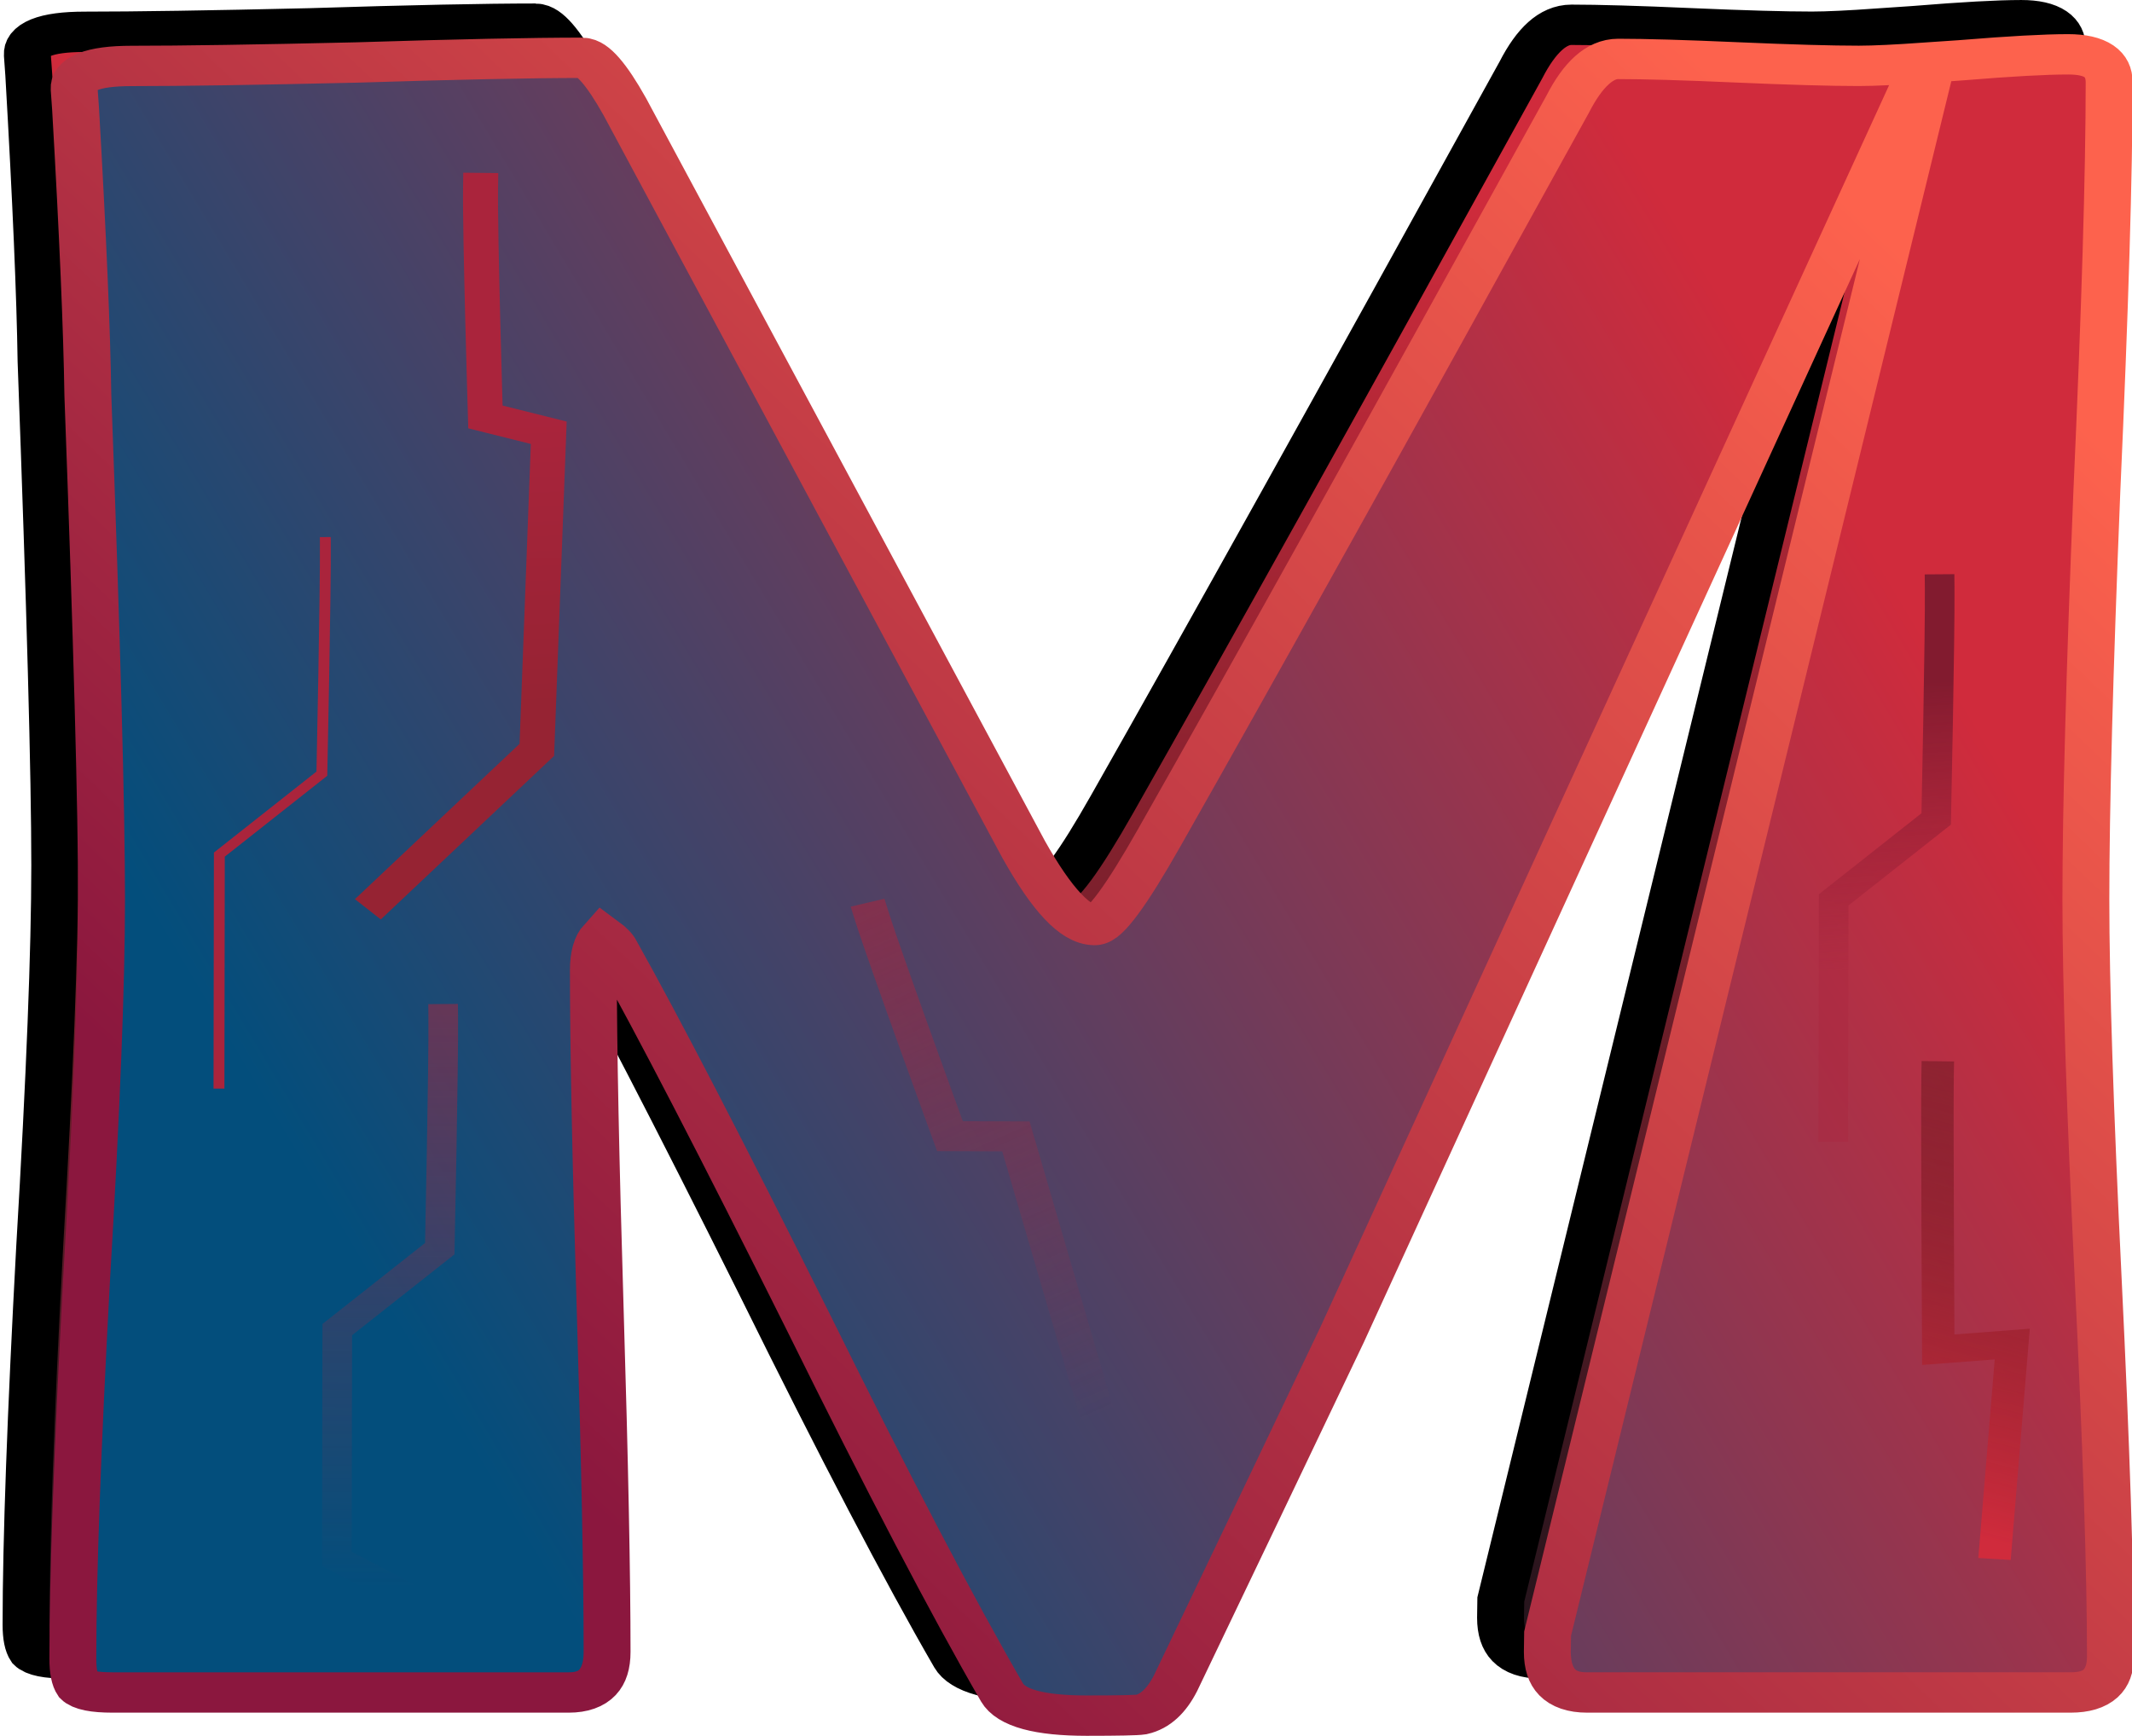
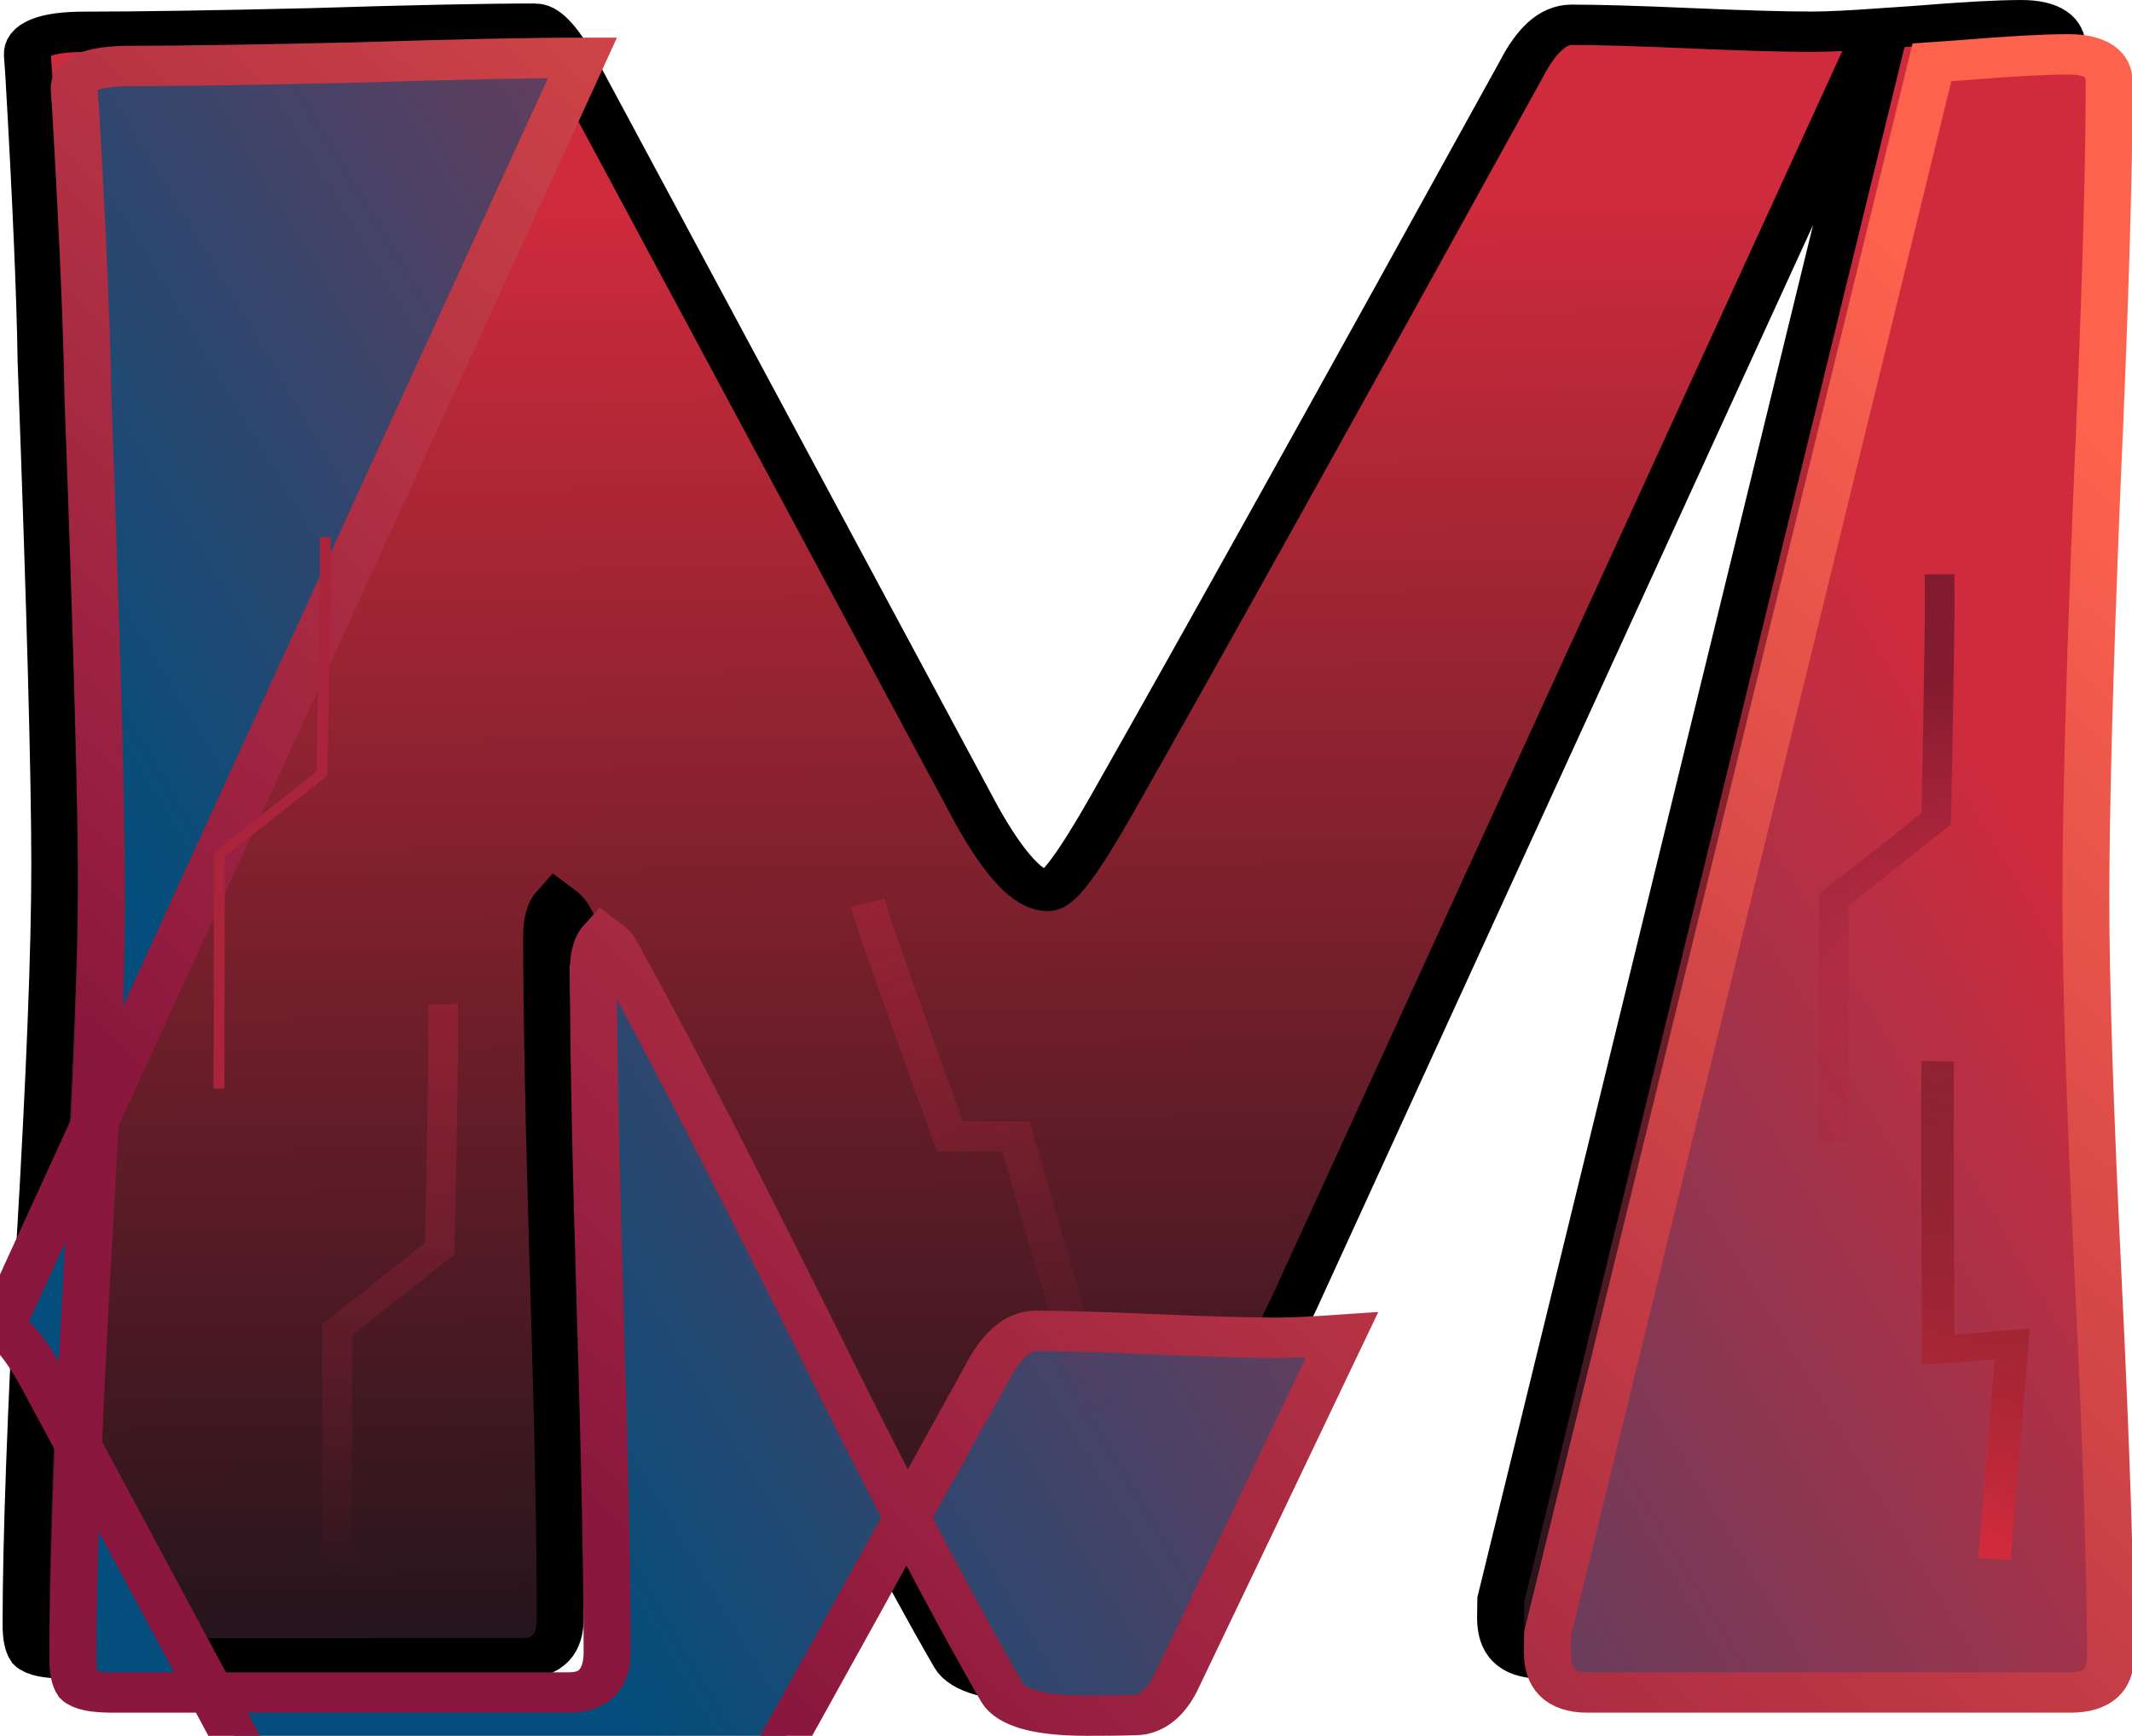
<svg xmlns="http://www.w3.org/2000/svg" xmlns:xlink="http://www.w3.org/1999/xlink" width="92.358" height="75.209" viewBox="0 0 24.436 19.899" version="1.1" id="svg5582" xml:space="preserve">
  <defs id="defs5579">
    <linearGradient id="linearGradient37">
      <stop style="stop-color:#d02b3c;stop-opacity:1" offset="0" id="stop36" />
      <stop style="stop-color:#000000;stop-opacity:0" offset="1" id="stop37" />
    </linearGradient>
    <linearGradient id="linearGradient35">
      <stop style="stop-color:#821b2f;stop-opacity:1" offset="0" id="stop30" />
      <stop style="stop-color:#aa243c;stop-opacity:0.316" offset="1" id="stop35" />
    </linearGradient>
    <linearGradient id="linearGradient28">
      <stop style="stop-color:#034e7c;stop-opacity:1" offset="0" id="stop19" />
      <stop style="stop-color:#d02b3c;stop-opacity:1" offset="0.914" id="stop25" />
    </linearGradient>
    <linearGradient id="linearGradient160">
      <stop style="stop-color:#aa243c;stop-opacity:1" offset="0" id="stop160" />
      <stop style="stop-color:#962333;stop-opacity:1" offset="1" id="stop161" />
    </linearGradient>
    <linearGradient id="linearGradient156">
      <stop style="stop-color:#aa243c;stop-opacity:1" offset="0" id="stop156" />
      <stop style="stop-color:#aa243c;stop-opacity:0" offset="1" id="stop157" />
    </linearGradient>
    <linearGradient id="linearGradient154">
      <stop style="stop-color:#aa243c;stop-opacity:1" offset="0" id="stop154" />
      <stop style="stop-color:#aa243c;stop-opacity:0" offset="1" id="stop155" />
    </linearGradient>
    <linearGradient id="linearGradient145">
      <stop style="stop-color:#0dbfe2;stop-opacity:0.457" offset="0" id="stop146" />
      <stop style="stop-color:#0dbfe2;stop-opacity:0" offset="1" id="stop147" />
    </linearGradient>
    <linearGradient id="linearGradient143">
      <stop style="stop-color:#000000;stop-opacity:1" offset="0.002" id="stop144" />
      <stop style="stop-color:#0dbfe2;stop-opacity:0" offset="1" id="stop145" />
    </linearGradient>
    <linearGradient id="linearGradient140">
      <stop style="stop-color:#0dbfe2;stop-opacity:0.398" offset="0" id="stop140" />
      <stop style="stop-color:#0dbfe2;stop-opacity:0" offset="1" id="stop141" />
    </linearGradient>
    <linearGradient id="linearGradient116">
      <stop style="stop-color:#0d6a87;stop-opacity:1" offset="0" id="stop115" />
      <stop style="stop-color:#094d62;stop-opacity:0.245" offset="0.558" id="stop117" />
      <stop style="stop-color:#000000;stop-opacity:0" offset="1" id="stop116" />
    </linearGradient>
    <linearGradient id="linearGradient32">
      <stop style="stop-color:#8b173e;stop-opacity:1" offset="0" id="stop31" />
      <stop style="stop-color:#fd624d;stop-opacity:1" offset="1" id="stop32" />
    </linearGradient>
    <linearGradient id="linearGradient29">
      <stop style="stop-color:#031016;stop-opacity:1" offset="0" id="stop28" />
      <stop style="stop-color:#d02b3c;stop-opacity:1" offset="0.914" id="stop29" />
    </linearGradient>
    <linearGradient id="linearGradient26">
      <stop style="stop-color:#000000;stop-opacity:1" offset="0" id="stop26" />
      <stop style="stop-color:#000000;stop-opacity:1" offset="1" id="stop27" />
    </linearGradient>
    <linearGradient id="linearGradient24">
      <stop style="stop-color:#15afdf;stop-opacity:1" offset="0" id="stop23" />
      <stop style="stop-color:#000000;stop-opacity:0" offset="1" id="stop24" />
    </linearGradient>
    <linearGradient id="linearGradient21">
      <stop style="stop-color:#238cff;stop-opacity:1" offset="0.021" id="stop22" />
      <stop style="stop-color:#003472;stop-opacity:1" offset="0.494" id="stop20" />
      <stop style="stop-color:#000615;stop-opacity:1" offset="1" id="stop21" />
    </linearGradient>
    <linearGradient id="linearGradient18">
      <stop style="stop-color:#00469a;stop-opacity:1" offset="0.154" id="stop17" />
      <stop style="stop-color:#00112c;stop-opacity:1" offset="1" id="stop18" />
    </linearGradient>
    <linearGradient id="linearGradient4">
      <stop style="stop-color:#15afdf;stop-opacity:1" offset="0" id="stop5" />
      <stop style="stop-color:#000000;stop-opacity:0" offset="1" id="stop6" />
    </linearGradient>
    <linearGradient id="linearGradient12">
      <stop style="stop-color:#002f8a;stop-opacity:1" offset="0" id="stop13" />
      <stop style="stop-color:#000b21;stop-opacity:1" offset="0.979" id="stop4" />
    </linearGradient>
    <radialGradient xlink:href="#linearGradient12" id="radialGradient234" gradientUnits="userSpaceOnUse" gradientTransform="matrix(-0.265,-1.073,0.956,-0.236,-118.339,25.483)" cx="-52.188" cy="132.469" fx="-52.188" fy="132.469" r="11.778" />
    <linearGradient xlink:href="#linearGradient116" id="linearGradient234" gradientUnits="userSpaceOnUse" gradientTransform="rotate(-176.076,-16.579,89.334)" x1="-50.936" y1="127.935" x2="-42.382" y2="129.081" />
    <radialGradient xlink:href="#linearGradient21" id="radialGradient235" gradientUnits="userSpaceOnUse" gradientTransform="matrix(-1.739,-0.99,1.382,-2.427,-265.938,342.205)" cx="-46.066" cy="141.282" fx="-46.066" fy="141.282" r="11.068" />
    <linearGradient xlink:href="#linearGradient24" id="linearGradient235" gradientUnits="userSpaceOnUse" gradientTransform="rotate(-179.222,-15.604,90.593)" x1="-47.27" y1="151.566" x2="-46.365" y2="159.261" />
    <radialGradient xlink:href="#linearGradient18" id="radialGradient236" gradientUnits="userSpaceOnUse" gradientTransform="matrix(-1.896,1.134,-0.591,-0.987,15.031,244.85)" cx="-62.309" cy="171.474" fx="-62.309" fy="171.474" r="20.169" />
    <linearGradient xlink:href="#linearGradient4" id="linearGradient236" gradientUnits="userSpaceOnUse" gradientTransform="rotate(177.704,-14.911,91.791)" x1="-52.422" y1="165.795" x2="-51.495" y2="167.973" />
    <radialGradient xlink:href="#linearGradient145" id="radialGradient237" gradientUnits="userSpaceOnUse" gradientTransform="matrix(1,0,0,1.727,0,-115.236)" cx="-81.299" cy="158.488" fx="-81.299" fy="158.488" r="6.994" />
    <radialGradient xlink:href="#linearGradient145" id="radialGradient238" gradientUnits="userSpaceOnUse" gradientTransform="matrix(1,0,0,1.727,0,-115.236)" cx="-81.299" cy="158.488" fx="-81.299" fy="158.488" r="6.994" />
    <radialGradient xlink:href="#linearGradient145" id="radialGradient239" gradientUnits="userSpaceOnUse" gradientTransform="matrix(1,0,0,1.727,0,-115.236)" cx="-81.299" cy="158.488" fx="-81.299" fy="158.488" r="6.994" />
    <radialGradient xlink:href="#linearGradient145" id="radialGradient240" gradientUnits="userSpaceOnUse" gradientTransform="matrix(1,0,0,1.727,0,-115.236)" cx="-81.299" cy="158.488" fx="-81.299" fy="158.488" r="6.994" />
    <radialGradient xlink:href="#linearGradient145" id="radialGradient241" gradientUnits="userSpaceOnUse" gradientTransform="matrix(1,0,0,1.727,0,-115.236)" cx="-81.299" cy="158.488" fx="-81.299" fy="158.488" r="6.994" />
    <radialGradient xlink:href="#linearGradient145" id="radialGradient242" gradientUnits="userSpaceOnUse" gradientTransform="matrix(1,0,0,1.727,0,-115.236)" cx="-81.299" cy="158.488" fx="-81.299" fy="158.488" r="6.994" />
    <radialGradient xlink:href="#linearGradient143" id="radialGradient243" gradientUnits="userSpaceOnUse" gradientTransform="matrix(0.891,0.455,-0.736,1.442,95.235,-23.324)" cx="-85.644" cy="142.141" fx="-85.644" fy="142.141" r="8.644" />
    <radialGradient xlink:href="#linearGradient143" id="radialGradient244" gradientUnits="userSpaceOnUse" gradientTransform="matrix(0.891,0.455,-0.736,1.442,95.235,-23.324)" cx="-85.644" cy="142.141" fx="-85.644" fy="142.141" r="8.644" />
    <radialGradient xlink:href="#linearGradient143" id="radialGradient245" gradientUnits="userSpaceOnUse" gradientTransform="matrix(0.891,0.455,-0.736,1.442,95.235,-23.324)" cx="-85.644" cy="142.141" fx="-85.644" fy="142.141" r="8.644" />
    <radialGradient xlink:href="#linearGradient143" id="radialGradient246" gradientUnits="userSpaceOnUse" gradientTransform="matrix(0.891,0.455,-0.736,1.442,95.235,-23.324)" cx="-85.644" cy="142.141" fx="-85.644" fy="142.141" r="8.644" />
    <radialGradient xlink:href="#linearGradient143" id="radialGradient247" gradientUnits="userSpaceOnUse" gradientTransform="matrix(0.891,0.455,-0.736,1.442,95.235,-23.324)" cx="-85.644" cy="142.141" fx="-85.644" fy="142.141" r="8.644" />
    <radialGradient xlink:href="#linearGradient143" id="radialGradient248" gradientUnits="userSpaceOnUse" gradientTransform="matrix(0.891,0.455,-0.736,1.442,95.235,-23.324)" cx="-85.644" cy="142.141" fx="-85.644" fy="142.141" r="8.644" />
    <radialGradient xlink:href="#linearGradient143" id="radialGradient249" gradientUnits="userSpaceOnUse" gradientTransform="matrix(0.891,0.455,-0.736,1.442,95.235,-23.324)" cx="-85.644" cy="142.141" fx="-85.644" fy="142.141" r="8.644" />
    <radialGradient xlink:href="#linearGradient140" id="radialGradient258" gradientUnits="userSpaceOnUse" gradientTransform="matrix(1,0,0,0.55,0,54.817)" cx="-71.618" cy="121.937" fx="-71.618" fy="121.937" r="12.816" />
    <radialGradient xlink:href="#linearGradient140" id="radialGradient259" gradientUnits="userSpaceOnUse" gradientTransform="matrix(1,0,0,0.55,0,54.817)" cx="-71.618" cy="121.937" fx="-71.618" fy="121.937" r="12.816" />
    <radialGradient xlink:href="#linearGradient140" id="radialGradient260" gradientUnits="userSpaceOnUse" gradientTransform="matrix(1,0,0,0.55,0,54.817)" cx="-71.618" cy="121.937" fx="-71.618" fy="121.937" r="12.816" />
    <radialGradient xlink:href="#linearGradient140" id="radialGradient261" gradientUnits="userSpaceOnUse" gradientTransform="matrix(1,0,0,0.55,0,54.817)" cx="-71.618" cy="121.937" fx="-71.618" fy="121.937" r="12.816" />
    <radialGradient xlink:href="#linearGradient140" id="radialGradient262" gradientUnits="userSpaceOnUse" gradientTransform="matrix(1,0,0,0.55,0,54.817)" cx="-71.618" cy="121.937" fx="-71.618" fy="121.937" r="12.816" />
    <radialGradient xlink:href="#linearGradient140" id="radialGradient263" gradientUnits="userSpaceOnUse" gradientTransform="matrix(1,0,0,0.55,0,54.817)" cx="-71.618" cy="121.937" fx="-71.618" fy="121.937" r="12.816" />
    <radialGradient xlink:href="#linearGradient140" id="radialGradient264" gradientUnits="userSpaceOnUse" gradientTransform="matrix(1,0,0,0.55,0,54.817)" cx="-71.618" cy="121.937" fx="-71.618" fy="121.937" r="12.816" />
    <linearGradient xlink:href="#linearGradient29" id="linearGradient277" gradientUnits="userSpaceOnUse" gradientTransform="matrix(1,0,0,1.325,-7.738,48.947)" x1="10.36" y1="94.357" x2="10.191" y2="76.686" />
    <linearGradient xlink:href="#linearGradient26" id="linearGradient278" gradientUnits="userSpaceOnUse" gradientTransform="translate(41.783,-30.409)" x1="-39.161" y1="204.387" x2="-39.33" y2="180.972" />
    <linearGradient xlink:href="#linearGradient28" id="linearGradient279" gradientUnits="userSpaceOnUse" gradientTransform="matrix(1,0,0,1.325,-7.239,49.37)" x1="2.066" y1="88.453" x2="17.546" y2="77.921" />
    <linearGradient xlink:href="#linearGradient32" id="linearGradient280" gradientUnits="userSpaceOnUse" gradientTransform="translate(42.282,-29.986)" x1="-47.454" y1="196.564" x2="-31.975" y2="182.609" />
    <linearGradient xlink:href="#linearGradient154" id="linearGradient281" gradientUnits="userSpaceOnUse" x1="-70.657" y1="141.349" x2="-70.768" y2="155.475" />
    <linearGradient xlink:href="#linearGradient160" id="linearGradient282" gradientUnits="userSpaceOnUse" x1="-70.585" y1="140.95" x2="-70.387" y2="144.598" />
    <linearGradient xlink:href="#linearGradient156" id="linearGradient283" gradientUnits="userSpaceOnUse" x1="-68.031" y1="142.079" x2="-62.477" y2="152.93" />
    <linearGradient xlink:href="#linearGradient35" id="linearGradient284" gradientUnits="userSpaceOnUse" x1="-54.982" y1="144.288" x2="-54.705" y2="147.773" />
    <linearGradient xlink:href="#linearGradient37" id="linearGradient285" gradientUnits="userSpaceOnUse" x1="-55.113" y1="154.495" x2="-51.983" y2="144.161" />
  </defs>
  <g id="g226" style="display:inline" transform="translate(-20.45,30.364)">
    <g id="g289" transform="translate(-21.889,-14.593)">
      <path style="display:inline;fill:url(#radialGradient234);stroke:url(#linearGradient234);stroke-width:0.088;stroke-dasharray:none" d="M 31.133,68.149 C 14.909,57.118 7.866,53.037 6.133,49.639 c 1.073,-4.03 10.568,-22.458 11.885,-21.314 -2.855,18.678 8.578,31.086 13.115,39.823 z" id="path146" />
-       <path style="display:inline;fill:url(#radialGradient235);stroke:url(#linearGradient235);stroke-width:0.265;stroke-linejoin:miter;stroke-dasharray:none" d="m 6.264,49.633 c -0.122,-1.231 -0.333,-18.24 -0.339,-25.343 -0.002,-2.474 0.695,-3.426 1.796,-3.655 9.033,-6.506 19.567,-3.707 19.567,-3.707 0,0 -18.118,23.639 -21.025,32.706 z" id="path147" />
      <path style="display:inline;fill:url(#radialGradient236);stroke:url(#linearGradient236);stroke-width:0.165;stroke-linecap:square;stroke-linejoin:miter;stroke-dasharray:none" d="M 43.935,22.81 C 39.557,14.683 35.683,4.023 32.067,2.859 30.324,2.392 7.571,18.258 6.649,21.259 18.572,14.094 27.213,14.906 43.935,22.81 Z" id="path148" />
      <g id="g155" style="display:inline;stroke:url(#radialGradient242)" transform="translate(99.531,-109.073)">
        <path style="fill:none;stroke:url(#radialGradient237);stroke-width:0.114;stroke-linecap:square;stroke-linejoin:miter;stroke-dasharray:none;stroke-opacity:1" d="m -82.506,152.29 0.561,3.555 -1.59,1.216 3.929,4.958 v 0" id="path149" />
-         <path style="fill:none;stroke:url(#radialGradient238);stroke-width:0.114;stroke-linecap:square;stroke-linejoin:miter;stroke-dasharray:none;stroke-opacity:1" d="m -88.007,155.112 1.753,3.737 -1.454,0.959 4.484,7.067 -0.161,0.217" id="path150" />
        <path style="fill:none;stroke:url(#radialGradient239);stroke-width:0.114;stroke-linecap:square;stroke-linejoin:miter;stroke-dasharray:none;stroke-opacity:1" d="m -78.184,164.968 3.572,5.292" id="path151" />
        <path style="display:inline;fill:none;stroke:url(#radialGradient240);stroke-width:0.114;stroke-linecap:square;stroke-linejoin:miter;stroke-dasharray:none;stroke-opacity:1" d="m -81.29,146.49 -2.058,2.245 0.561,2.152" id="path154" />
        <path style="fill:none;stroke:url(#radialGradient241);stroke-width:0.114;stroke-linecap:square;stroke-linejoin:miter;stroke-dasharray:none;stroke-opacity:1" d="m -82.087,162.322 -3.506,-5.689 1.654,-1.065 -1.257,-3.036" id="path155" />
      </g>
      <g id="g162" style="display:inline;stroke:url(#radialGradient249)" transform="translate(97.66,-110.756)">
        <path style="fill:none;stroke:url(#radialGradient243);stroke-width:0.114;stroke-linecap:square;stroke-linejoin:miter;stroke-dasharray:none" d="m -92.711,133.421 1.789,1.488 2.846,-2.353 2.165,0.795 1.765,-1.538" id="path156" />
        <path style="fill:none;stroke:url(#radialGradient244);stroke-width:0.225;stroke-linecap:square;stroke-linejoin:miter;stroke-dasharray:none;stroke-opacity:1" d="m -90.951,147.174 c 0.265,-0.132 2.977,-3.307 2.977,-3.307 l -1.191,-4.035 7.541,-6.747 0.265,-2.447 4.564,-3.109 v 0" id="path157" />
        <path style="fill:none;stroke:url(#radialGradient245);stroke-width:0.114;stroke-linecap:square;stroke-linejoin:miter;stroke-dasharray:none;stroke-opacity:1" d="m -89.896,149.671 c 0.842,-0.281 4.49,-4.958 4.49,-4.958 l -0.468,-1.964 6.735,-6.267 2.339,-0.281" id="path158" />
        <path style="fill:none;stroke:url(#radialGradient246);stroke-width:0.114;stroke-linecap:square;stroke-linejoin:miter;stroke-dasharray:none;stroke-opacity:1" d="m -91.112,155.003 4.584,-4.49" id="path159" />
        <path style="fill:none;stroke:url(#radialGradient247);stroke-width:0.114;stroke-linecap:square;stroke-linejoin:miter;stroke-dasharray:none;stroke-opacity:1" d="m -83.067,137.136 7.484,-6.267" id="path160" />
        <path style="fill:none;stroke:url(#radialGradient248);stroke-width:0.114;stroke-linecap:square;stroke-linejoin:miter;stroke-dasharray:none;stroke-opacity:1" d="m -87.838,135.639 -3.274,2.993" id="path162" />
      </g>
      <g id="g187" style="display:inline;fill:none;stroke:url(#radialGradient264)" transform="translate(97.66,-110.756)">
        <path style="fill:none;stroke:url(#radialGradient258);stroke-width:0.114;stroke-linecap:square;stroke-linejoin:miter;stroke-dasharray:none;stroke-opacity:1" d="m -84.377,127.407 c 0.491,0 6.057,-1.707 6.057,-1.707 0,0 -0.094,-2.339 0.585,-2.549 0.678,-0.21 8.302,-1.754 8.302,-1.754 l 1.894,4.046 3.461,0.281 v 0" id="path182" />
        <path style="fill:none;stroke:url(#radialGradient259);stroke-width:0.114;stroke-linecap:square;stroke-linejoin:miter;stroke-dasharray:none;stroke-opacity:1" d="m -76.597,125.677 c 1.852,-0.397 7.011,-0.794 7.011,-0.794" id="path183" />
        <path style="fill:none;stroke:url(#radialGradient260);stroke-width:0.114;stroke-linecap:square;stroke-linejoin:miter;stroke-dasharray:none;stroke-opacity:1" d="m -72.364,119.459 4.63,-2.646" id="path184" />
        <path style="fill:none;stroke:url(#radialGradient261);stroke-width:0.114;stroke-linecap:square;stroke-linejoin:miter;stroke-dasharray:none;stroke-opacity:1" d="m -65.881,114.961 3.043,4.763 -0.661,1.72 1.72,1.984 1.455,-0.397 1.455,2.646 -0.794,1.058" id="path185" />
        <path style="fill:none;fill-opacity:1;stroke:url(#radialGradient262);stroke-width:0.088;stroke-linecap:square;stroke-linejoin:miter;stroke-dasharray:none;stroke-opacity:1" d="m -64.261,127.066 c 0.331,0.033 4.696,1.885 4.696,1.885 v 0 0 l -0.033,-0.033" id="path186" />
        <path style="fill:none;fill-opacity:1;stroke:url(#radialGradient263);stroke-width:0.088;stroke-linecap:square;stroke-linejoin:miter;stroke-dasharray:none;stroke-opacity:1" d="m -67.679,118.848 2.713,4.537" id="path187" />
      </g>
    </g>
    <g id="g206" transform="matrix(1.075,0,0,0.925,101.052,-155.964)" style="display:inline">
      <g id="g199" transform="translate(-65.617,-14.42)" style="display:inline">
        <path id="path198" style="display:inline;fill:url(#linearGradient277);fill-opacity:1;stroke:url(#linearGradient278);stroke-width:0.5;stroke-dasharray:none;stroke-opacity:1" d="m 12.188,150.454 c -0.243,0 -0.617,0.024 -1.122,0.072 -0.125,0.012 -0.219,0.018 -0.328,0.027 l -4.098,19.473 c -2.7e-4,0.064 -0.003,0.167 -0.003,0.227 0,0.335 0.141,0.503 0.423,0.503 h 5.158 c 0.282,0 0.423,-0.148 0.423,-0.445 0,-1.035 -0.044,-2.596 -0.131,-4.684 -0.087,-2.088 -0.131,-3.654 -0.131,-4.698 0,-1.13 0.039,-2.816 0.117,-5.058 0.087,-2.251 0.131,-3.942 0.131,-5.072 0,-0.23 -0.146,-0.345 -0.437,-0.345 z m -15.838,0.043 c -0.534,0 -1.336,0.019 -2.404,0.058 -1.068,0.029 -1.87,0.043 -2.404,0.043 -0.418,0 -0.622,0.096 -0.612,0.288 l 0.015,0.244 c 0.078,1.571 0.121,2.754 0.131,3.549 0.097,3.056 0.146,5.139 0.146,6.25 0,1.044 -0.053,2.615 -0.16,4.713 -0.097,2.088 -0.146,3.654 -0.146,4.698 0,0.153 0.019,0.263 0.058,0.33 0.049,0.058 0.17,0.086 0.364,0.086 h 4.866 c 0.272,0 0.408,-0.168 0.408,-0.503 0,-0.939 -0.024,-2.347 -0.073,-4.224 -0.049,-1.877 -0.073,-3.286 -0.073,-4.224 0,-0.192 0.034,-0.33 0.102,-0.417 0.068,0.058 0.111,0.11 0.131,0.158 0.457,0.948 1.142,2.485 2.055,4.612 0.855,2.012 1.544,3.544 2.069,4.598 0.097,0.192 0.398,0.287 0.903,0.287 0.34,0 0.534,-0.005 0.583,-0.014 0.146,-0.038 0.267,-0.168 0.364,-0.388 0.592,-1.435 1.184,-2.876 1.776,-4.319 l 6.21,-15.763 c -0.286,0.023 -0.534,0.038 -0.701,0.038 -0.291,0 -0.724,-0.014 -1.297,-0.043 -0.563,-0.029 -0.986,-0.043 -1.268,-0.043 -0.194,0 -0.374,0.187 -0.539,0.561 -1.923,4.052 -3.375,7.083 -4.357,9.095 -0.35,0.718 -0.578,1.078 -0.685,1.078 -0.204,0 -0.456,-0.311 -0.757,-0.934 l -4.255,-9.21 c -0.194,-0.402 -0.345,-0.603 -0.452,-0.603 z" />
-         <path id="path199" style="display:inline;fill:url(#linearGradient279);fill-opacity:1;stroke:url(#linearGradient280);stroke-width:0.5;stroke-dasharray:none;stroke-opacity:1" d="m 12.687,150.877 c -0.243,0 -0.617,0.024 -1.122,0.072 -0.125,0.012 -0.219,0.018 -0.328,0.027 l -4.098,19.473 c -2.7e-4,0.064 -0.003,0.167 -0.003,0.227 0,0.335 0.141,0.503 0.423,0.503 h 5.158 c 0.282,0 0.423,-0.148 0.423,-0.445 0,-1.035 -0.044,-2.596 -0.131,-4.684 -0.087,-2.088 -0.131,-3.654 -0.131,-4.698 0,-1.13 0.039,-2.816 0.117,-5.058 0.087,-2.251 0.131,-3.942 0.131,-5.072 0,-0.23 -0.146,-0.345 -0.437,-0.345 z m -15.838,0.043 c -0.534,0 -1.336,0.019 -2.404,0.058 -1.068,0.029 -1.87,0.043 -2.404,0.043 -0.418,0 -0.622,0.096 -0.612,0.288 l 0.015,0.244 c 0.078,1.571 0.121,2.754 0.131,3.549 0.097,3.056 0.146,5.139 0.146,6.25 0,1.044 -0.053,2.615 -0.16,4.713 -0.097,2.088 -0.146,3.654 -0.146,4.698 0,0.153 0.019,0.263 0.058,0.33 0.049,0.058 0.17,0.086 0.364,0.086 h 4.866 c 0.272,0 0.408,-0.168 0.408,-0.503 0,-0.939 -0.024,-2.347 -0.073,-4.224 -0.049,-1.877 -0.073,-3.286 -0.073,-4.224 0,-0.192 0.034,-0.33 0.102,-0.417 0.068,0.058 0.111,0.11 0.131,0.158 0.457,0.948 1.142,2.485 2.055,4.612 0.855,2.012 1.544,3.544 2.069,4.598 0.097,0.192 0.398,0.287 0.903,0.287 0.34,0 0.534,-0.005 0.583,-0.014 0.146,-0.038 0.267,-0.168 0.364,-0.388 0.592,-1.435 1.184,-2.876 1.776,-4.319 l 6.21,-15.763 c -0.286,0.023 -0.534,0.038 -0.701,0.038 -0.291,0 -0.724,-0.014 -1.297,-0.043 -0.563,-0.029 -0.986,-0.043 -1.268,-0.043 -0.194,0 -0.374,0.187 -0.539,0.561 -1.923,4.052 -3.375,7.083 -4.357,9.095 -0.35,0.718 -0.578,1.078 -0.685,1.078 -0.204,0 -0.456,-0.311 -0.757,-0.934 l -4.255,-9.21 c -0.194,-0.402 -0.345,-0.603 -0.452,-0.603 z" />
+         <path id="path199" style="display:inline;fill:url(#linearGradient279);fill-opacity:1;stroke:url(#linearGradient280);stroke-width:0.5;stroke-dasharray:none;stroke-opacity:1" d="m 12.687,150.877 c -0.243,0 -0.617,0.024 -1.122,0.072 -0.125,0.012 -0.219,0.018 -0.328,0.027 l -4.098,19.473 c -2.7e-4,0.064 -0.003,0.167 -0.003,0.227 0,0.335 0.141,0.503 0.423,0.503 h 5.158 c 0.282,0 0.423,-0.148 0.423,-0.445 0,-1.035 -0.044,-2.596 -0.131,-4.684 -0.087,-2.088 -0.131,-3.654 -0.131,-4.698 0,-1.13 0.039,-2.816 0.117,-5.058 0.087,-2.251 0.131,-3.942 0.131,-5.072 0,-0.23 -0.146,-0.345 -0.437,-0.345 z m -15.838,0.043 c -0.534,0 -1.336,0.019 -2.404,0.058 -1.068,0.029 -1.87,0.043 -2.404,0.043 -0.418,0 -0.622,0.096 -0.612,0.288 l 0.015,0.244 c 0.078,1.571 0.121,2.754 0.131,3.549 0.097,3.056 0.146,5.139 0.146,6.25 0,1.044 -0.053,2.615 -0.16,4.713 -0.097,2.088 -0.146,3.654 -0.146,4.698 0,0.153 0.019,0.263 0.058,0.33 0.049,0.058 0.17,0.086 0.364,0.086 h 4.866 c 0.272,0 0.408,-0.168 0.408,-0.503 0,-0.939 -0.024,-2.347 -0.073,-4.224 -0.049,-1.877 -0.073,-3.286 -0.073,-4.224 0,-0.192 0.034,-0.33 0.102,-0.417 0.068,0.058 0.111,0.11 0.131,0.158 0.457,0.948 1.142,2.485 2.055,4.612 0.855,2.012 1.544,3.544 2.069,4.598 0.097,0.192 0.398,0.287 0.903,0.287 0.34,0 0.534,-0.005 0.583,-0.014 0.146,-0.038 0.267,-0.168 0.364,-0.388 0.592,-1.435 1.184,-2.876 1.776,-4.319 c -0.286,0.023 -0.534,0.038 -0.701,0.038 -0.291,0 -0.724,-0.014 -1.297,-0.043 -0.563,-0.029 -0.986,-0.043 -1.268,-0.043 -0.194,0 -0.374,0.187 -0.539,0.561 -1.923,4.052 -3.375,7.083 -4.357,9.095 -0.35,0.718 -0.578,1.078 -0.685,1.078 -0.204,0 -0.456,-0.311 -0.757,-0.934 l -4.255,-9.21 c -0.194,-0.402 -0.345,-0.603 -0.452,-0.603 z" />
      </g>
      <path style="fill:none;stroke:#aa243c;stroke-width:0.116;stroke-linecap:square;stroke-linejoin:miter;stroke-dasharray:none;stroke-opacity:1" d="m -71.51,142.498 c 0.005,0.582 -0.037,2.874 -0.037,2.874 l -1.093,1.003 -0.004,2.842 v 0" id="path200" />
      <path style="fill:none;stroke:url(#linearGradient281);stroke-width:0.316;stroke-linecap:square;stroke-linejoin:miter;stroke-dasharray:none;stroke-opacity:1" d="m -70.253,148.385 c 0.005,0.582 -0.037,2.874 -0.037,2.874 l -1.093,1.003 -0.004,2.842 1.852,1.124" id="path201" />
-       <path style="fill:none;stroke:url(#linearGradient282);stroke-width:0.373;stroke-linecap:square;stroke-linejoin:miter;stroke-dasharray:none;stroke-opacity:1" d="m -69.855,138.113 c -0.007,0.575 0.052,2.838 0.052,2.838 l 0.675,0.196 -0.127,3.93 -1.676,1.838" id="path203" />
      <path style="display:inline;fill:none;stroke:url(#linearGradient283);stroke-width:0.373;stroke-linecap:square;stroke-linejoin:miter;stroke-dasharray:none;stroke-opacity:1" d="m -65.68,147.151 c 0.151,0.555 0.83,2.714 0.83,2.714 l 0.703,0.003 0.958,3.814 0.02,-0.089" id="path204" />
      <path style="display:inline;fill:none;stroke:url(#linearGradient284);stroke-width:0.316;stroke-linecap:square;stroke-linejoin:miter;stroke-dasharray:none" d="m -54.298,143.059 c 0.005,0.582 -0.037,2.874 -0.037,2.874 l -1.093,1.003 -0.004,2.842 v 0" id="path205" />
      <path style="display:inline;fill:none;stroke:url(#linearGradient285);stroke-width:0.346;stroke-linecap:square;stroke-linejoin:miter;stroke-dasharray:none;stroke-opacity:1" d="m -54.32,149.109 c -0.007,0.481 0.007,3.402 0.007,3.402 l 0.789,-0.07 -0.177,2.491" id="path206" />
    </g>
  </g>
</svg>